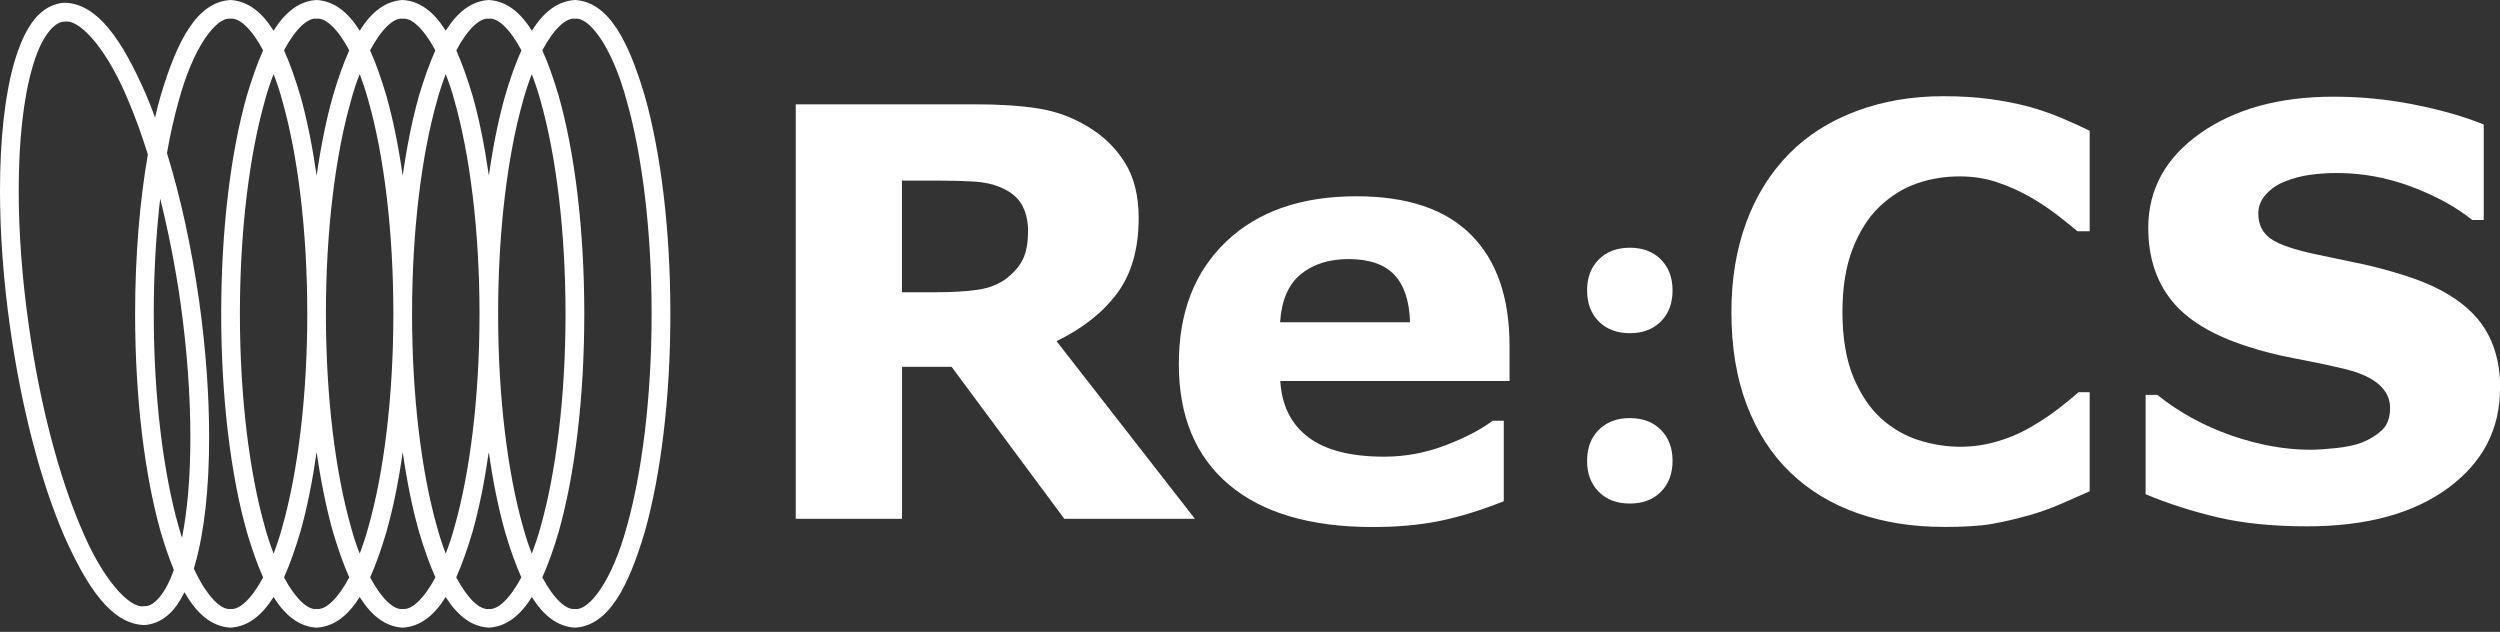
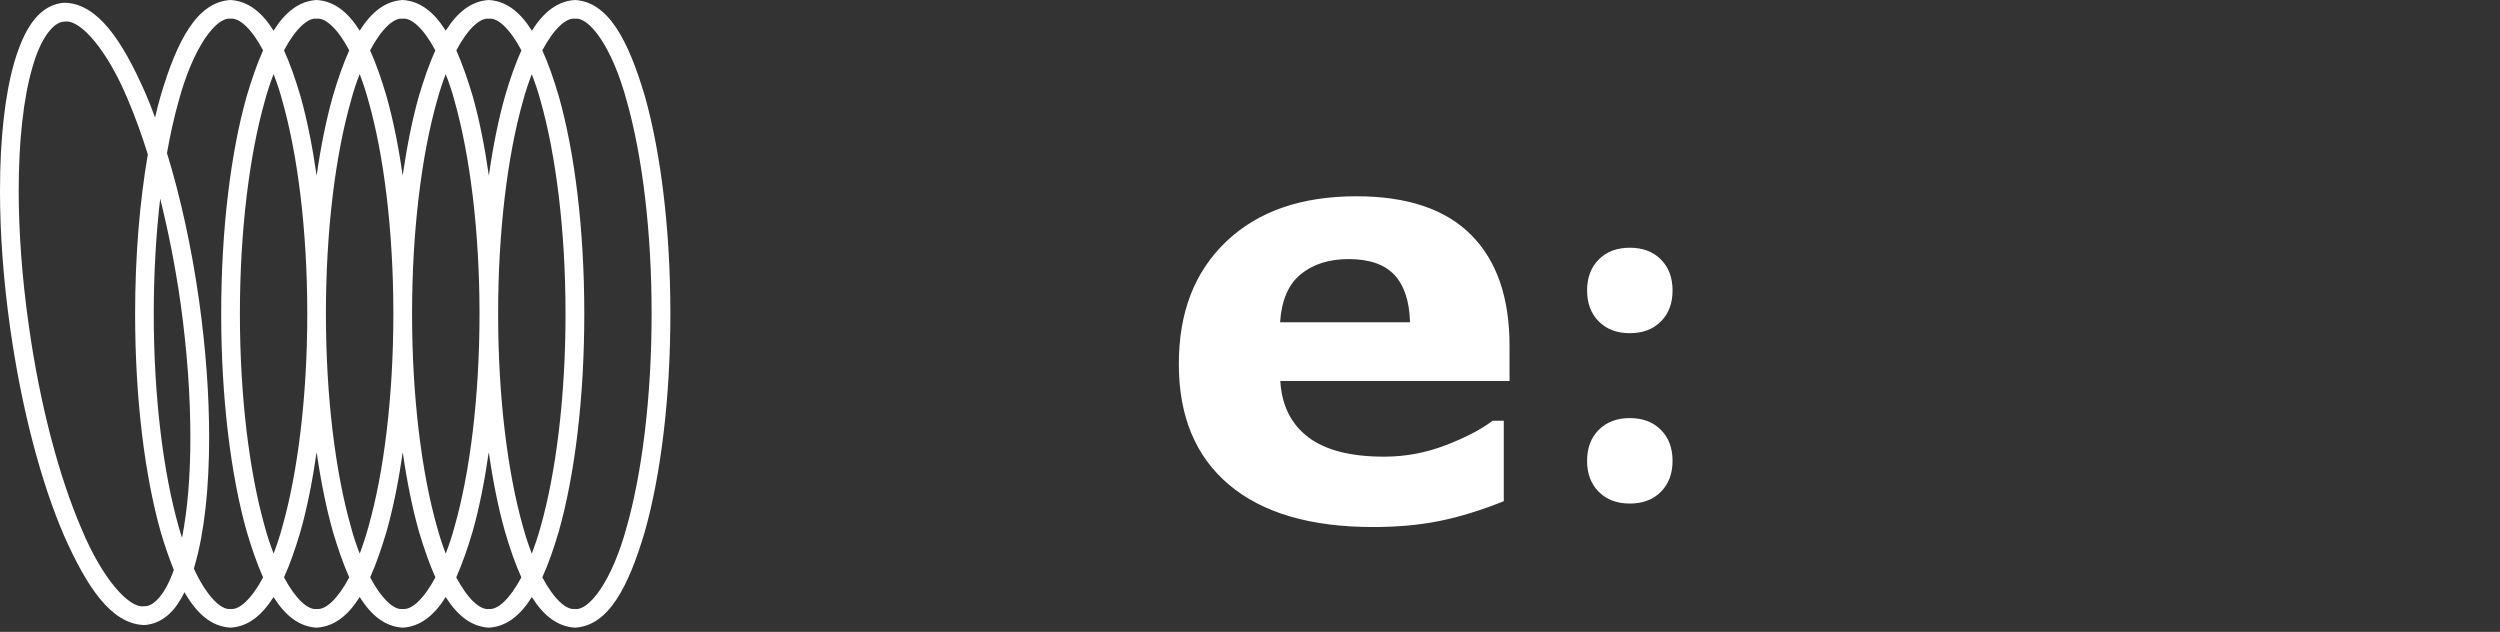
<svg xmlns="http://www.w3.org/2000/svg" width="273" height="69" viewBox="0 0 273 69" fill="none">
  <rect x="0" y="0" width="273" height="69" fill="#333333" stroke="none" />
  <g clip-path="url(#clip0_103_2168)">
    <path d="M68.448 57.499C66.838 63.473 64.312 66.71 62.792 66.498C61.831 66.634 60.493 65.424 59.222 63.05C59.88 61.59 60.47 59.911 61.014 58.058C62.754 51.917 63.805 43.531 63.805 34.267C63.805 25.002 62.754 16.623 61.014 10.482C60.462 8.63 59.88 6.943 59.222 5.499C60.493 3.116 61.831 1.914 62.792 2.043C64.319 1.831 66.838 5.06 68.448 11.05C70.112 16.933 71.163 25.176 71.156 34.274C71.156 43.379 70.105 51.615 68.448 57.506M53.384 66.498C52.431 66.634 51.085 65.424 49.822 63.05C50.465 61.59 51.055 59.911 51.607 58.058C52.325 55.517 52.915 52.568 53.376 49.361C53.83 52.575 54.428 55.517 55.146 58.058C55.683 59.911 56.28 61.59 56.931 63.05C55.668 65.417 54.329 66.627 53.376 66.498M43.969 66.498C43.023 66.634 41.685 65.424 40.422 63.05C41.072 61.59 41.654 59.911 42.206 58.058C42.925 55.517 43.53 52.568 43.976 49.361C44.438 52.575 45.035 55.517 45.753 58.058C46.305 59.911 46.895 61.59 47.546 63.05C46.283 65.417 44.937 66.627 43.976 66.498M34.576 66.498C33.631 66.634 32.285 65.424 31.014 63.05C31.672 61.59 32.254 59.911 32.806 58.058C33.525 55.517 34.115 52.568 34.576 49.361C35.037 52.575 35.635 55.517 36.353 58.058C36.905 59.911 37.487 61.59 38.138 63.05C36.883 65.417 35.536 66.627 34.584 66.498M25.176 66.498C24.117 66.649 22.552 65.076 21.168 62.097C21.205 61.961 21.251 61.832 21.281 61.703C22.309 58.134 22.839 53.332 22.839 47.735C22.839 43.19 22.483 38.123 21.742 32.83C20.903 26.908 19.685 21.433 18.233 16.714C18.596 14.657 19.027 12.743 19.504 11.05C21.115 5.068 23.64 1.838 25.168 2.043C26.113 1.914 27.467 3.116 28.73 5.499C28.08 6.943 27.497 8.637 26.945 10.482C25.206 16.623 24.155 25.01 24.155 34.267C24.155 43.523 25.213 51.91 26.945 58.058C27.497 59.911 28.08 61.59 28.73 63.05C27.475 65.417 26.121 66.627 25.168 66.498M19.882 58.739C19.753 58.331 19.625 57.937 19.504 57.499C17.84 51.615 16.789 43.372 16.789 34.267C16.789 29.805 17.046 25.555 17.492 21.69C18.369 25.214 19.141 29.048 19.715 33.094C20.442 38.305 20.789 43.289 20.789 47.728C20.789 52.167 20.464 55.729 19.874 58.739M15.912 66.188C15.828 66.203 15.745 66.203 15.662 66.203C14.104 66.385 11.2 63.299 8.863 57.657C6.466 52.076 4.356 44.242 3.131 35.446C2.39 30.236 2.042 25.259 2.042 20.82C2.042 15.36 2.571 10.694 3.524 7.412C4.447 4.084 5.869 2.436 6.935 2.368C7.003 2.353 7.079 2.353 7.169 2.353C7.215 2.345 7.252 2.345 7.298 2.345C8.886 2.345 11.699 5.423 13.976 10.898C14.732 12.668 15.458 14.68 16.146 16.858C15.261 21.962 14.755 27.906 14.755 34.282C14.755 43.538 15.813 51.925 17.545 58.073C17.991 59.586 18.475 60.985 18.982 62.233C18.075 64.827 16.864 66.12 15.912 66.195M29.88 60.456C29.532 59.556 29.206 58.588 28.912 57.499C27.248 51.615 26.197 43.372 26.197 34.267C26.197 25.161 27.248 16.926 28.912 11.042C29.206 9.945 29.532 8.985 29.88 8.093C30.22 8.993 30.553 9.945 30.84 11.042C32.511 16.926 33.555 25.169 33.555 34.267C33.555 43.364 32.504 51.607 30.84 57.499C30.545 58.588 30.22 59.548 29.88 60.456ZM34.576 2.043C35.529 1.914 36.875 3.116 38.138 5.499C37.487 6.943 36.898 8.637 36.353 10.482C35.635 13.023 35.037 15.965 34.576 19.179C34.115 15.965 33.525 13.023 32.806 10.482C32.254 8.63 31.672 6.943 31.014 5.499C32.285 3.116 33.631 1.914 34.576 2.043ZM39.28 60.456C38.924 59.556 38.599 58.588 38.312 57.499C36.641 51.615 35.589 43.372 35.589 34.267C35.589 25.161 36.633 16.926 38.312 11.042C38.599 9.945 38.924 8.985 39.28 8.093C39.62 8.993 39.945 9.945 40.24 11.042C41.912 16.926 42.955 25.169 42.955 34.267C42.955 43.364 41.912 51.607 40.24 57.499C39.945 58.588 39.62 59.548 39.28 60.456ZM43.969 2.043C44.922 1.914 46.268 3.116 47.538 5.499C46.888 6.951 46.298 8.637 45.746 10.482C45.027 13.023 44.438 15.965 43.969 19.179C43.522 15.965 42.917 13.023 42.199 10.482C41.654 8.63 41.065 6.943 40.414 5.499C41.685 3.116 43.023 1.914 43.961 2.043M48.672 60.456C48.332 59.556 48.007 58.588 47.712 57.499C46.048 51.615 44.997 43.372 44.997 34.267C44.997 25.161 46.048 16.926 47.712 11.042C48.007 9.945 48.332 8.985 48.672 8.093C49.02 8.993 49.353 9.945 49.641 11.042C51.304 16.926 52.363 25.169 52.363 34.267C52.363 43.364 51.312 51.607 49.641 57.499C49.353 58.588 49.02 59.548 48.672 60.456ZM59.041 11.05C60.705 16.933 61.756 25.176 61.756 34.274C61.756 43.372 60.705 51.615 59.041 57.506C58.746 58.595 58.413 59.556 58.073 60.463C57.732 59.563 57.4 58.595 57.105 57.506C55.441 51.623 54.39 43.379 54.397 34.274C54.39 25.176 55.441 16.933 57.105 11.05C57.4 9.953 57.725 8.993 58.073 8.1C58.413 9 58.746 9.953 59.041 11.05ZM53.384 2.043C54.337 1.914 55.675 3.116 56.938 5.499C56.288 6.943 55.691 8.637 55.154 10.482C54.435 13.023 53.838 15.958 53.384 19.179C52.923 15.958 52.333 13.023 51.614 10.482C51.062 8.63 50.465 6.943 49.83 5.499C51.093 3.116 52.439 1.914 53.392 2.043M70.415 10.482C68.615 4.425 66.452 0.212 62.792 0.001C60.863 0.114 59.351 1.339 58.08 3.351C56.817 1.339 55.305 0.114 53.384 0.001C51.448 0.114 49.943 1.347 48.672 3.351C47.41 1.339 45.905 0.114 43.969 0.001C42.048 0.114 40.535 1.347 39.28 3.351C38.017 1.339 36.504 0.114 34.568 0.001C32.64 0.114 31.135 1.347 29.872 3.351C28.609 1.339 27.097 0.114 25.168 0.001C21.508 0.22 19.33 4.425 17.538 10.482C17.318 11.231 17.122 12.018 16.933 12.834C16.585 11.874 16.222 10.944 15.844 10.089C13.303 4.342 10.671 0.47 7.169 0.303C7.003 0.303 6.821 0.311 6.625 0.341C4.054 0.787 2.586 3.328 1.55 6.837C0.529 10.407 0 15.216 0 20.813C0 25.358 0.348 30.425 1.097 35.726C2.352 44.665 4.485 52.659 6.98 58.459C9.529 64.207 12.161 68.071 15.654 68.252C15.836 68.252 16.01 68.237 16.176 68.215L16.04 67.201L16.184 68.207C17.961 67.897 19.209 66.589 20.147 64.668C21.47 66.99 23.073 68.419 25.168 68.54C27.097 68.427 28.602 67.201 29.872 65.197C31.135 67.201 32.64 68.427 34.568 68.54C36.504 68.427 38.017 67.201 39.28 65.197C40.535 67.201 42.055 68.427 43.969 68.54C45.905 68.427 47.41 67.201 48.672 65.197C49.943 67.201 51.448 68.427 53.384 68.54C55.305 68.427 56.817 67.209 58.08 65.197C59.343 67.209 60.863 68.427 62.792 68.54C66.452 68.328 68.615 64.116 70.415 58.058C72.147 51.917 73.205 43.531 73.205 34.267C73.205 25.002 72.147 16.623 70.415 10.482Z" fill="white" />
-     <path d="M130.476 56.652H116.221L103.909 40.052H98.502V56.652H86.894V11.39H106.473C109.15 11.39 111.449 11.541 113.37 11.844C115.291 12.146 117.098 12.804 118.777 13.817C120.479 14.831 121.832 16.147 122.838 17.758C123.844 19.368 124.343 21.387 124.343 23.823C124.343 27.165 123.564 29.895 122.014 31.998C120.464 34.1 118.248 35.855 115.374 37.254L130.484 56.652H130.476ZM112.266 25.252C112.266 24.118 112.031 23.142 111.57 22.333C111.101 21.524 110.307 20.881 109.165 20.419C108.379 20.094 107.456 19.898 106.397 19.83C105.346 19.762 104.113 19.724 102.722 19.724H98.495V31.915H102.079C103.94 31.915 105.505 31.824 106.76 31.642C108.016 31.461 109.074 31.045 109.921 30.395C110.731 29.767 111.328 29.071 111.699 28.315C112.069 27.558 112.258 26.538 112.258 25.259L112.266 25.252Z" fill="white" />
    <path d="M164.856 41.602H139.809C139.967 44.279 140.988 46.321 142.864 47.743C144.739 49.165 147.5 49.868 151.145 49.868C153.459 49.868 155.698 49.452 157.86 48.62C160.031 47.788 161.74 46.896 162.995 45.943H164.213V54.731C161.74 55.721 159.411 56.44 157.218 56.886C155.032 57.332 152.604 57.552 149.95 57.552C143.098 57.552 137.85 56.009 134.205 52.931C130.56 49.853 128.729 45.467 128.729 39.764C128.729 34.062 130.454 29.669 133.91 26.371C137.366 23.074 142.1 21.433 148.12 21.433C153.671 21.433 157.845 22.84 160.643 25.645C163.442 28.451 164.841 32.489 164.841 37.76V41.587L164.856 41.602ZM153.973 35.189C153.913 32.898 153.346 31.173 152.272 30.024C151.198 28.867 149.526 28.292 147.258 28.292C145.148 28.292 143.416 28.837 142.062 29.933C140.701 31.03 139.945 32.784 139.786 35.189H153.981H153.973Z" fill="white" />
    <path d="M174.589 35.106C173.734 34.251 173.311 33.125 173.311 31.718C173.311 30.311 173.734 29.184 174.589 28.33C175.443 27.475 176.57 27.052 177.977 27.052C179.383 27.052 180.51 27.475 181.365 28.33C182.219 29.184 182.643 30.311 182.643 31.718C182.643 33.125 182.219 34.251 181.365 35.106C180.51 35.961 179.383 36.384 177.977 36.384C176.57 36.384 175.443 35.961 174.589 35.106ZM174.589 53.71C173.734 52.855 173.311 51.728 173.311 50.322C173.311 48.915 173.734 47.788 174.589 46.934C175.443 46.079 176.57 45.656 177.977 45.656C179.383 45.656 180.51 46.079 181.365 46.934C182.219 47.788 182.643 48.915 182.643 50.322C182.643 51.728 182.219 52.855 181.365 53.71C180.51 54.564 179.383 54.988 177.977 54.988C176.57 54.988 175.443 54.564 174.589 53.71Z" fill="white" />
-     <path d="M212.174 57.536C208.809 57.536 205.701 57.037 202.857 56.047C200.014 55.056 197.564 53.574 195.514 51.607C193.465 49.641 191.884 47.191 190.757 44.249C189.631 41.315 189.071 37.919 189.071 34.062C189.071 30.478 189.608 27.226 190.682 24.307C191.756 21.387 193.313 18.884 195.363 16.797C197.329 14.793 199.764 13.243 202.676 12.146C205.58 11.05 208.756 10.505 212.205 10.505C214.11 10.505 215.827 10.611 217.355 10.823C218.882 11.034 220.297 11.314 221.597 11.662C222.951 12.048 224.184 12.479 225.288 12.955C226.392 13.432 227.36 13.87 228.192 14.279V25.252H226.853C226.286 24.768 225.568 24.193 224.713 23.528C223.851 22.862 222.875 22.204 221.779 21.561C220.667 20.919 219.457 20.374 218.164 19.928C216.871 19.482 215.479 19.262 213.997 19.262C212.356 19.262 210.798 19.52 209.316 20.034C207.834 20.548 206.472 21.403 205.209 22.598C204.015 23.747 203.047 25.275 202.305 27.18C201.564 29.079 201.194 31.385 201.194 34.1C201.194 36.815 201.594 39.296 202.396 41.201C203.198 43.107 204.204 44.597 205.421 45.694C206.654 46.805 208.038 47.599 209.558 48.076C211.078 48.552 212.575 48.787 214.058 48.787C215.54 48.787 216.878 48.575 218.27 48.151C219.661 47.728 220.939 47.153 222.112 46.427C223.102 45.845 224.025 45.217 224.88 44.552C225.734 43.886 226.43 43.311 226.974 42.827H228.192V53.649C227.058 54.156 225.976 54.632 224.94 55.079C223.904 55.525 222.823 55.91 221.688 56.236C220.206 56.659 218.822 56.984 217.521 57.211C216.22 57.438 214.443 57.544 212.174 57.544V57.536Z" fill="white" />
-     <path d="M273 42.426C273 46.888 271.109 50.511 267.328 53.294C263.547 56.077 258.412 57.476 251.931 57.476C248.18 57.476 244.913 57.143 242.13 56.485C239.339 55.827 236.738 54.988 234.302 53.974V43.122H235.581C237.993 45.051 240.693 46.525 243.68 47.561C246.667 48.597 249.541 49.112 252.301 49.112C253.012 49.112 253.942 49.051 255.099 48.93C256.257 48.809 257.194 48.605 257.928 48.325C258.82 47.962 259.554 47.501 260.129 46.956C260.703 46.412 260.998 45.603 260.998 44.521C260.998 43.531 260.575 42.676 259.735 41.95C258.896 41.232 257.663 40.679 256.045 40.294C254.343 39.886 252.543 39.507 250.653 39.152C248.754 38.797 246.977 38.35 245.321 37.798C241.51 36.566 238.772 34.887 237.101 32.769C235.429 30.652 234.59 28.02 234.59 24.881C234.59 20.669 236.481 17.228 240.262 14.559C244.043 11.896 248.898 10.558 254.835 10.558C257.814 10.558 260.756 10.845 263.668 11.428C266.579 12.01 269.098 12.728 271.223 13.598V24.027H269.975C268.152 22.567 265.914 21.35 263.275 20.367C260.635 19.383 257.928 18.892 255.175 18.892C254.2 18.892 253.232 18.96 252.271 19.088C251.311 19.217 250.38 19.467 249.488 19.83C248.702 20.132 248.021 20.593 247.454 21.214C246.887 21.834 246.607 22.537 246.607 23.323C246.607 24.518 247.06 25.433 247.976 26.076C248.891 26.719 250.607 27.294 253.141 27.823C254.805 28.171 256.4 28.504 257.928 28.829C259.455 29.154 261.104 29.6 262.866 30.168C266.33 31.302 268.894 32.845 270.542 34.803C272.191 36.762 273.023 39.296 273.023 42.419L273 42.426Z" fill="white" />
  </g>
  <defs>
    <clipPath id="clip0_103_2168">
      <rect width="273" height="68.539" fill="white" transform="translate(0 0.001)" />
    </clipPath>
  </defs>
</svg>